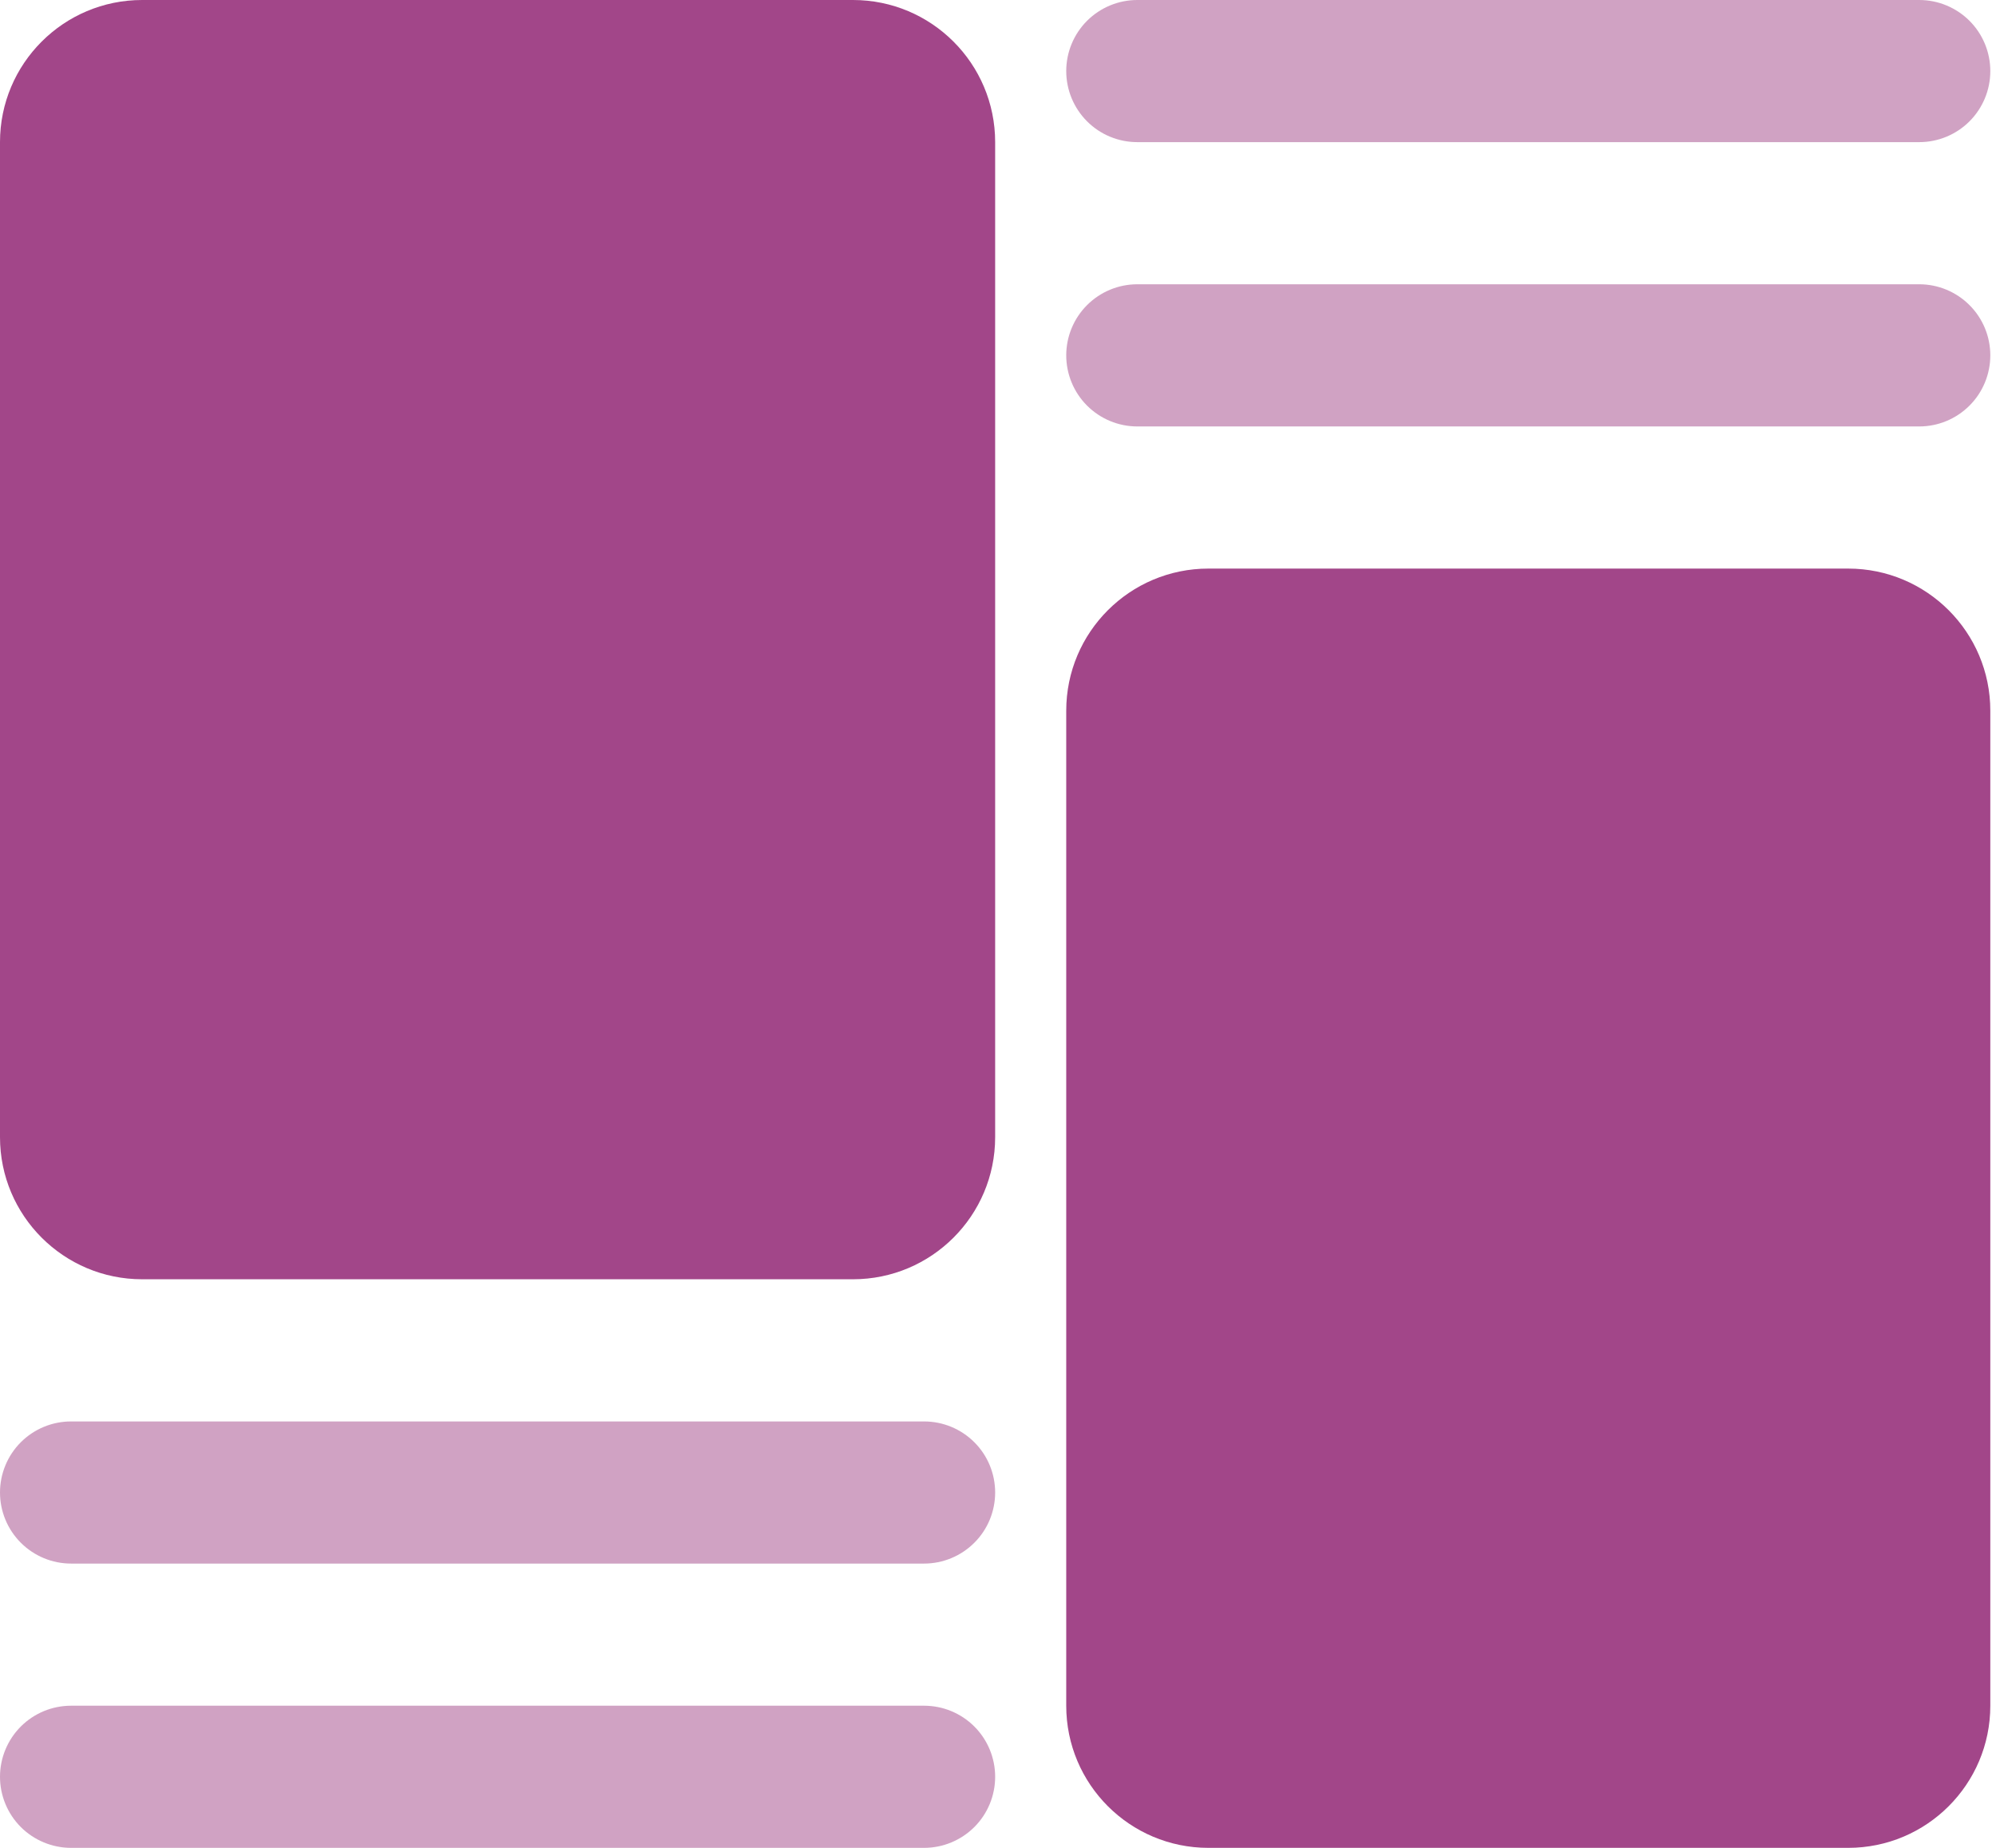
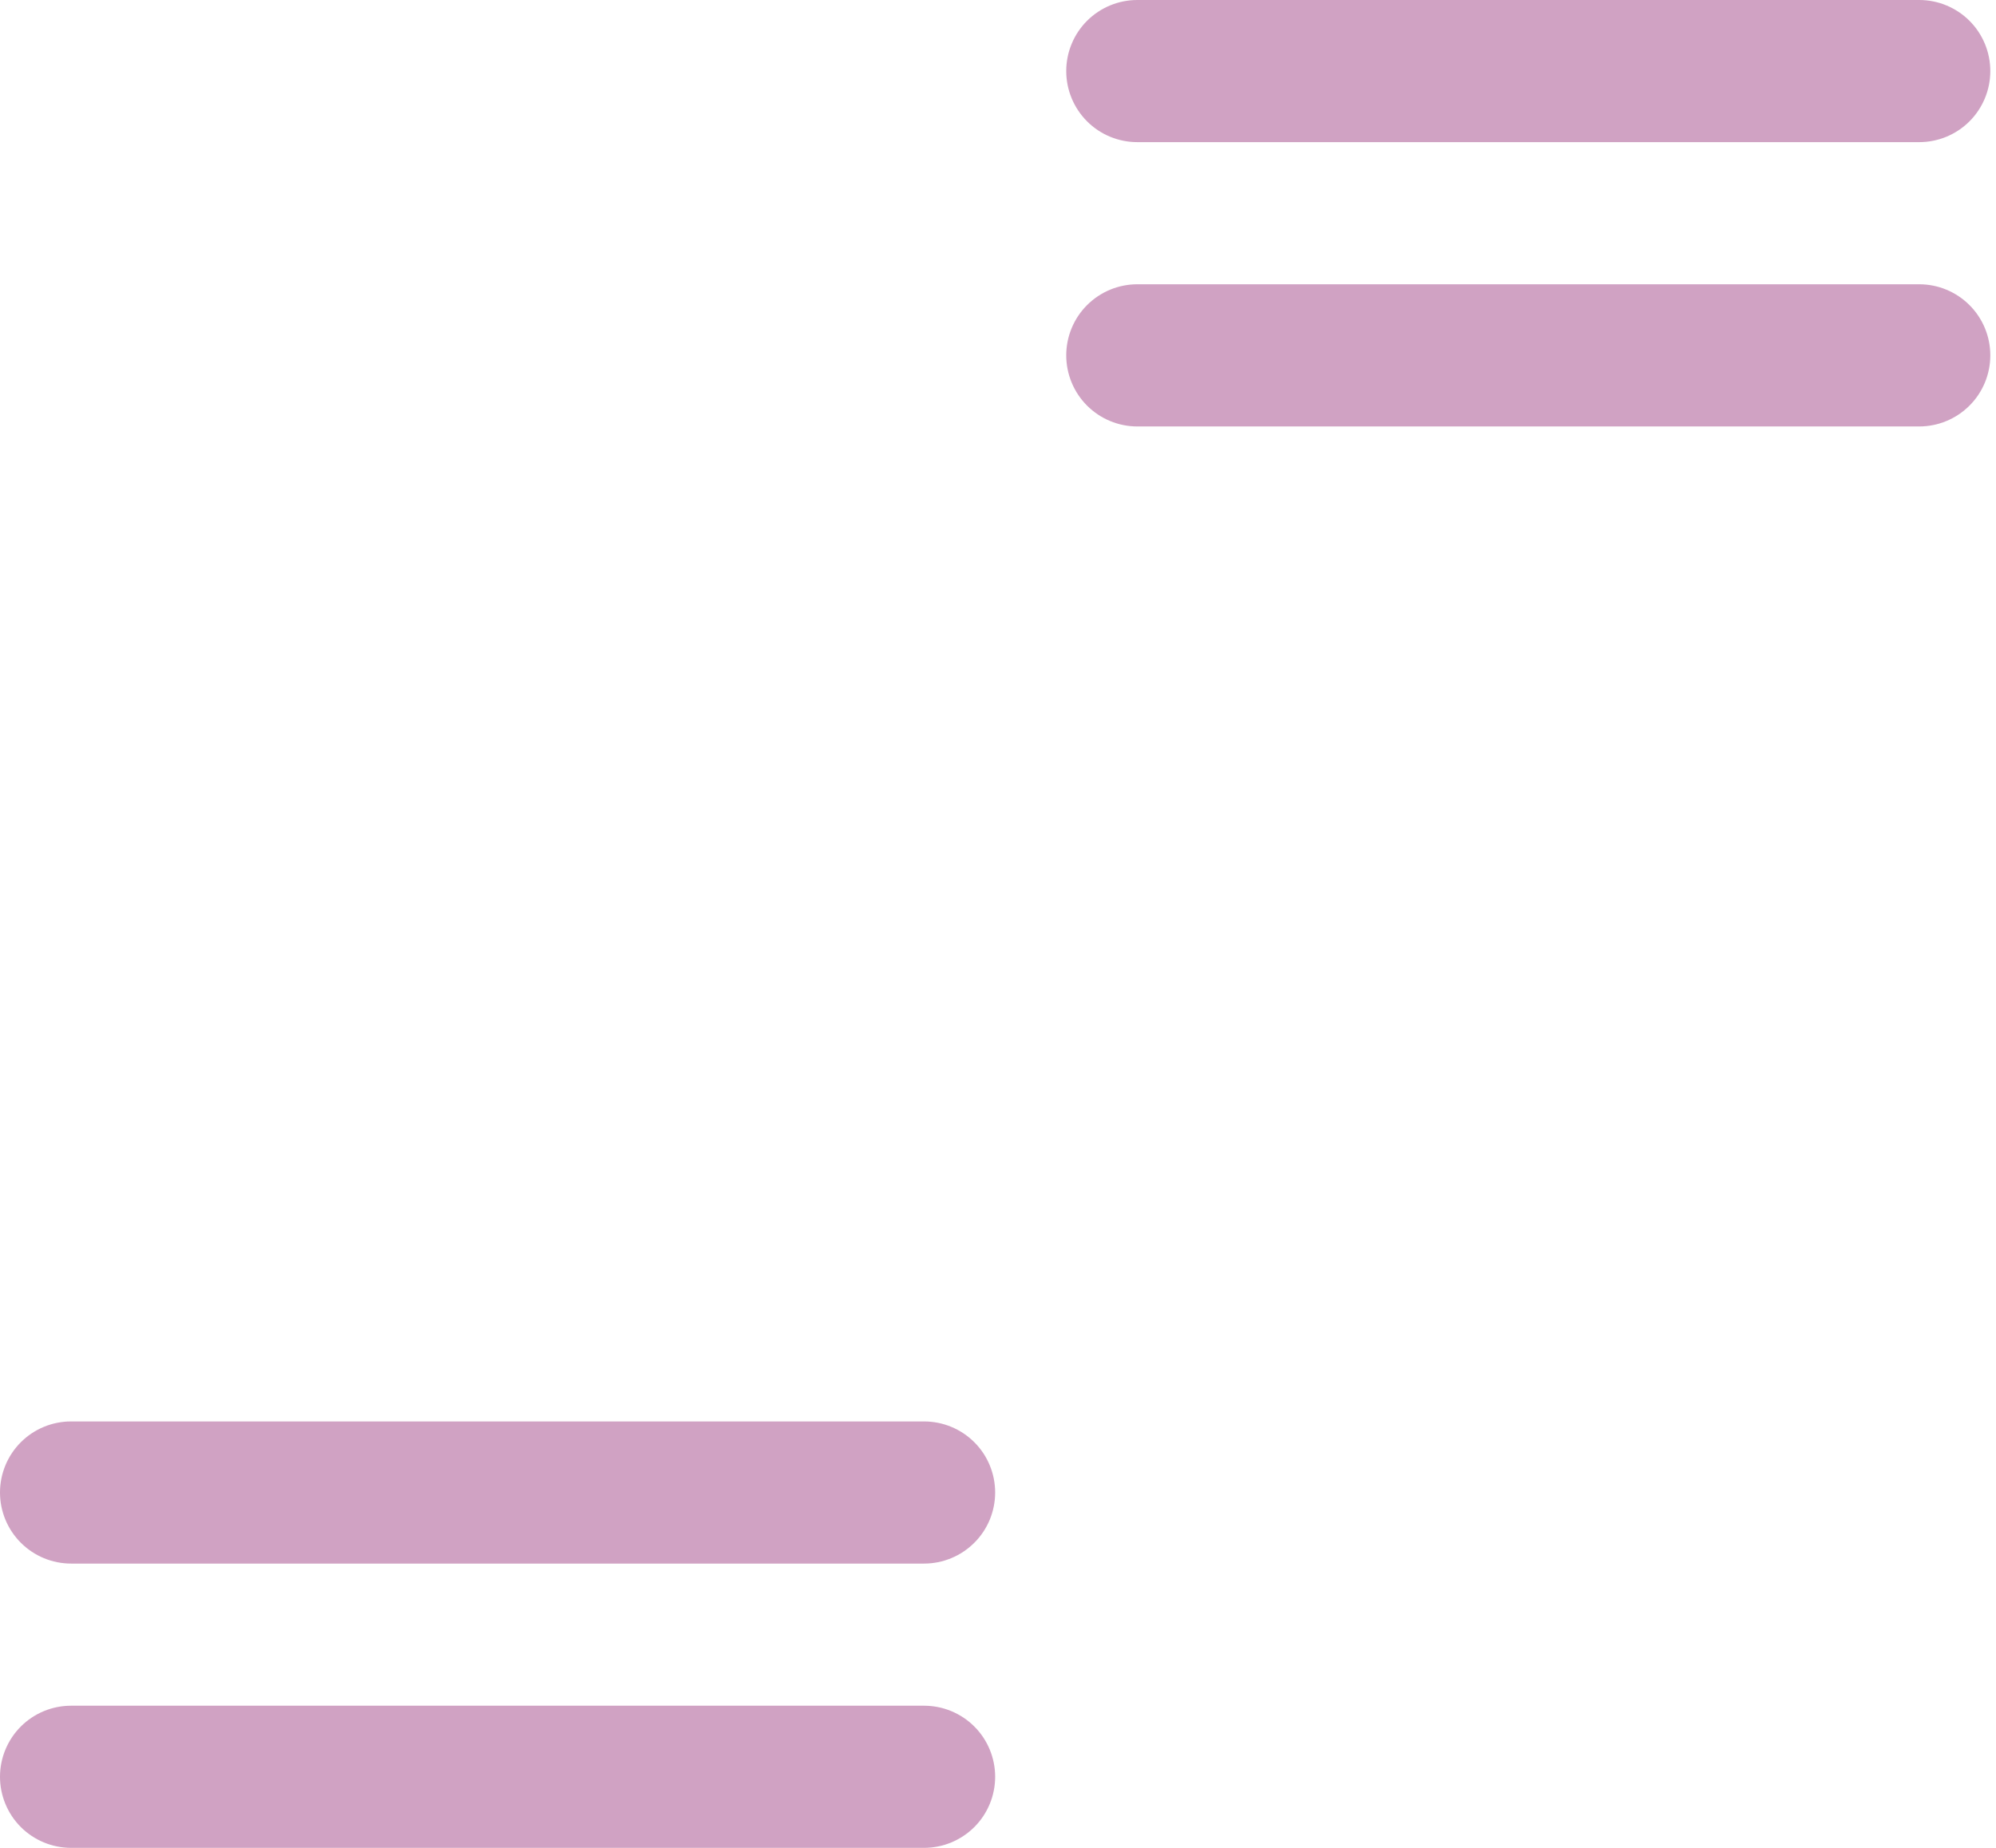
<svg xmlns="http://www.w3.org/2000/svg" width="54" height="50" viewBox="0 0 54 50" fill="none">
-   <path d="M50 15.385H32.692C30.568 15.385 28.846 17.107 28.846 19.231V46.154C28.846 48.278 30.568 50 32.692 50H50C52.124 50 53.846 48.278 53.846 46.154V19.231C53.846 17.107 52.124 15.385 50 15.385Z" fill="#A24689" />
-   <path d="M25 38.462H1.923C1.413 38.462 0.924 38.664 0.563 39.025C0.203 39.385 0 39.875 0 40.385C0 40.895 0.203 41.384 0.563 41.744C0.924 42.105 1.413 42.308 1.923 42.308H25C25.51 42.308 25.999 42.105 26.36 41.744C26.721 41.384 26.923 40.895 26.923 40.385C26.923 39.875 26.721 39.385 26.36 39.025C25.999 38.664 25.51 38.462 25 38.462ZM25 46.154H1.923C1.413 46.154 0.924 46.356 0.563 46.717C0.203 47.078 0 47.567 0 48.077C0 48.587 0.203 49.076 0.563 49.437C0.924 49.797 1.413 50 1.923 50H25C25.51 50 25.999 49.797 26.36 49.437C26.721 49.076 26.923 48.587 26.923 48.077C26.923 47.567 26.721 47.078 26.36 46.717C25.999 46.356 25.51 46.154 25 46.154ZM51.923 0H30.769C30.259 0 29.77 0.203 29.409 0.563C29.049 0.924 28.846 1.413 28.846 1.923C28.846 2.433 29.049 2.922 29.409 3.283C29.77 3.644 30.259 3.846 30.769 3.846H51.923C52.433 3.846 52.922 3.644 53.283 3.283C53.644 2.922 53.846 2.433 53.846 1.923C53.846 1.413 53.644 0.924 53.283 0.563C52.922 0.203 52.433 0 51.923 0ZM51.923 7.692H30.769C30.259 7.692 29.77 7.895 29.409 8.256C29.049 8.616 28.846 9.105 28.846 9.615C28.846 10.125 29.049 10.615 29.409 10.975C29.77 11.336 30.259 11.539 30.769 11.539H51.923C52.433 11.539 52.922 11.336 53.283 10.975C53.644 10.615 53.846 10.125 53.846 9.615C53.846 9.105 53.644 8.616 53.283 8.256C52.922 7.895 52.433 7.692 51.923 7.692Z" fill="#A24689" fill-opacity="0.5" />
-   <path d="M23.077 0H3.846C1.722 0 0 1.722 0 3.846V30.769C0 32.893 1.722 34.615 3.846 34.615H23.077C25.201 34.615 26.923 32.893 26.923 30.769V3.846C26.923 1.722 25.201 0 23.077 0Z" fill="#A24689" />
+   <path d="M25 38.462H1.923C1.413 38.462 0.924 38.664 0.563 39.025C0.203 39.385 0 39.875 0 40.385C0 40.895 0.203 41.384 0.563 41.744C0.924 42.105 1.413 42.308 1.923 42.308H25C25.51 42.308 25.999 42.105 26.36 41.744C26.721 41.384 26.923 40.895 26.923 40.385C26.923 39.875 26.721 39.385 26.36 39.025C25.999 38.664 25.51 38.462 25 38.462ZM25 46.154H1.923C1.413 46.154 0.924 46.356 0.563 46.717C0.203 47.078 0 47.567 0 48.077C0 48.587 0.203 49.076 0.563 49.437C0.924 49.797 1.413 50 1.923 50H25C25.51 50 25.999 49.797 26.36 49.437C26.721 49.076 26.923 48.587 26.923 48.077C26.923 47.567 26.721 47.078 26.36 46.717C25.999 46.356 25.51 46.154 25 46.154ZM51.923 0H30.769C30.259 0 29.77 0.203 29.409 0.563C29.049 0.924 28.846 1.413 28.846 1.923C28.846 2.433 29.049 2.922 29.409 3.283C29.77 3.644 30.259 3.846 30.769 3.846H51.923C52.433 3.846 52.922 3.644 53.283 3.283C53.644 2.922 53.846 2.433 53.846 1.923C53.846 1.413 53.644 0.924 53.283 0.563C52.922 0.203 52.433 0 51.923 0ZM51.923 7.692H30.769C30.259 7.692 29.77 7.895 29.409 8.256C29.049 8.616 28.846 9.105 28.846 9.615C28.846 10.125 29.049 10.615 29.409 10.975C29.77 11.336 30.259 11.539 30.769 11.539H51.923C52.433 11.539 52.922 11.336 53.283 10.975C53.644 10.615 53.846 10.125 53.846 9.615C53.846 9.105 53.644 8.616 53.283 8.256C52.922 7.895 52.433 7.692 51.923 7.692" fill="#A24689" fill-opacity="0.5" />
</svg>